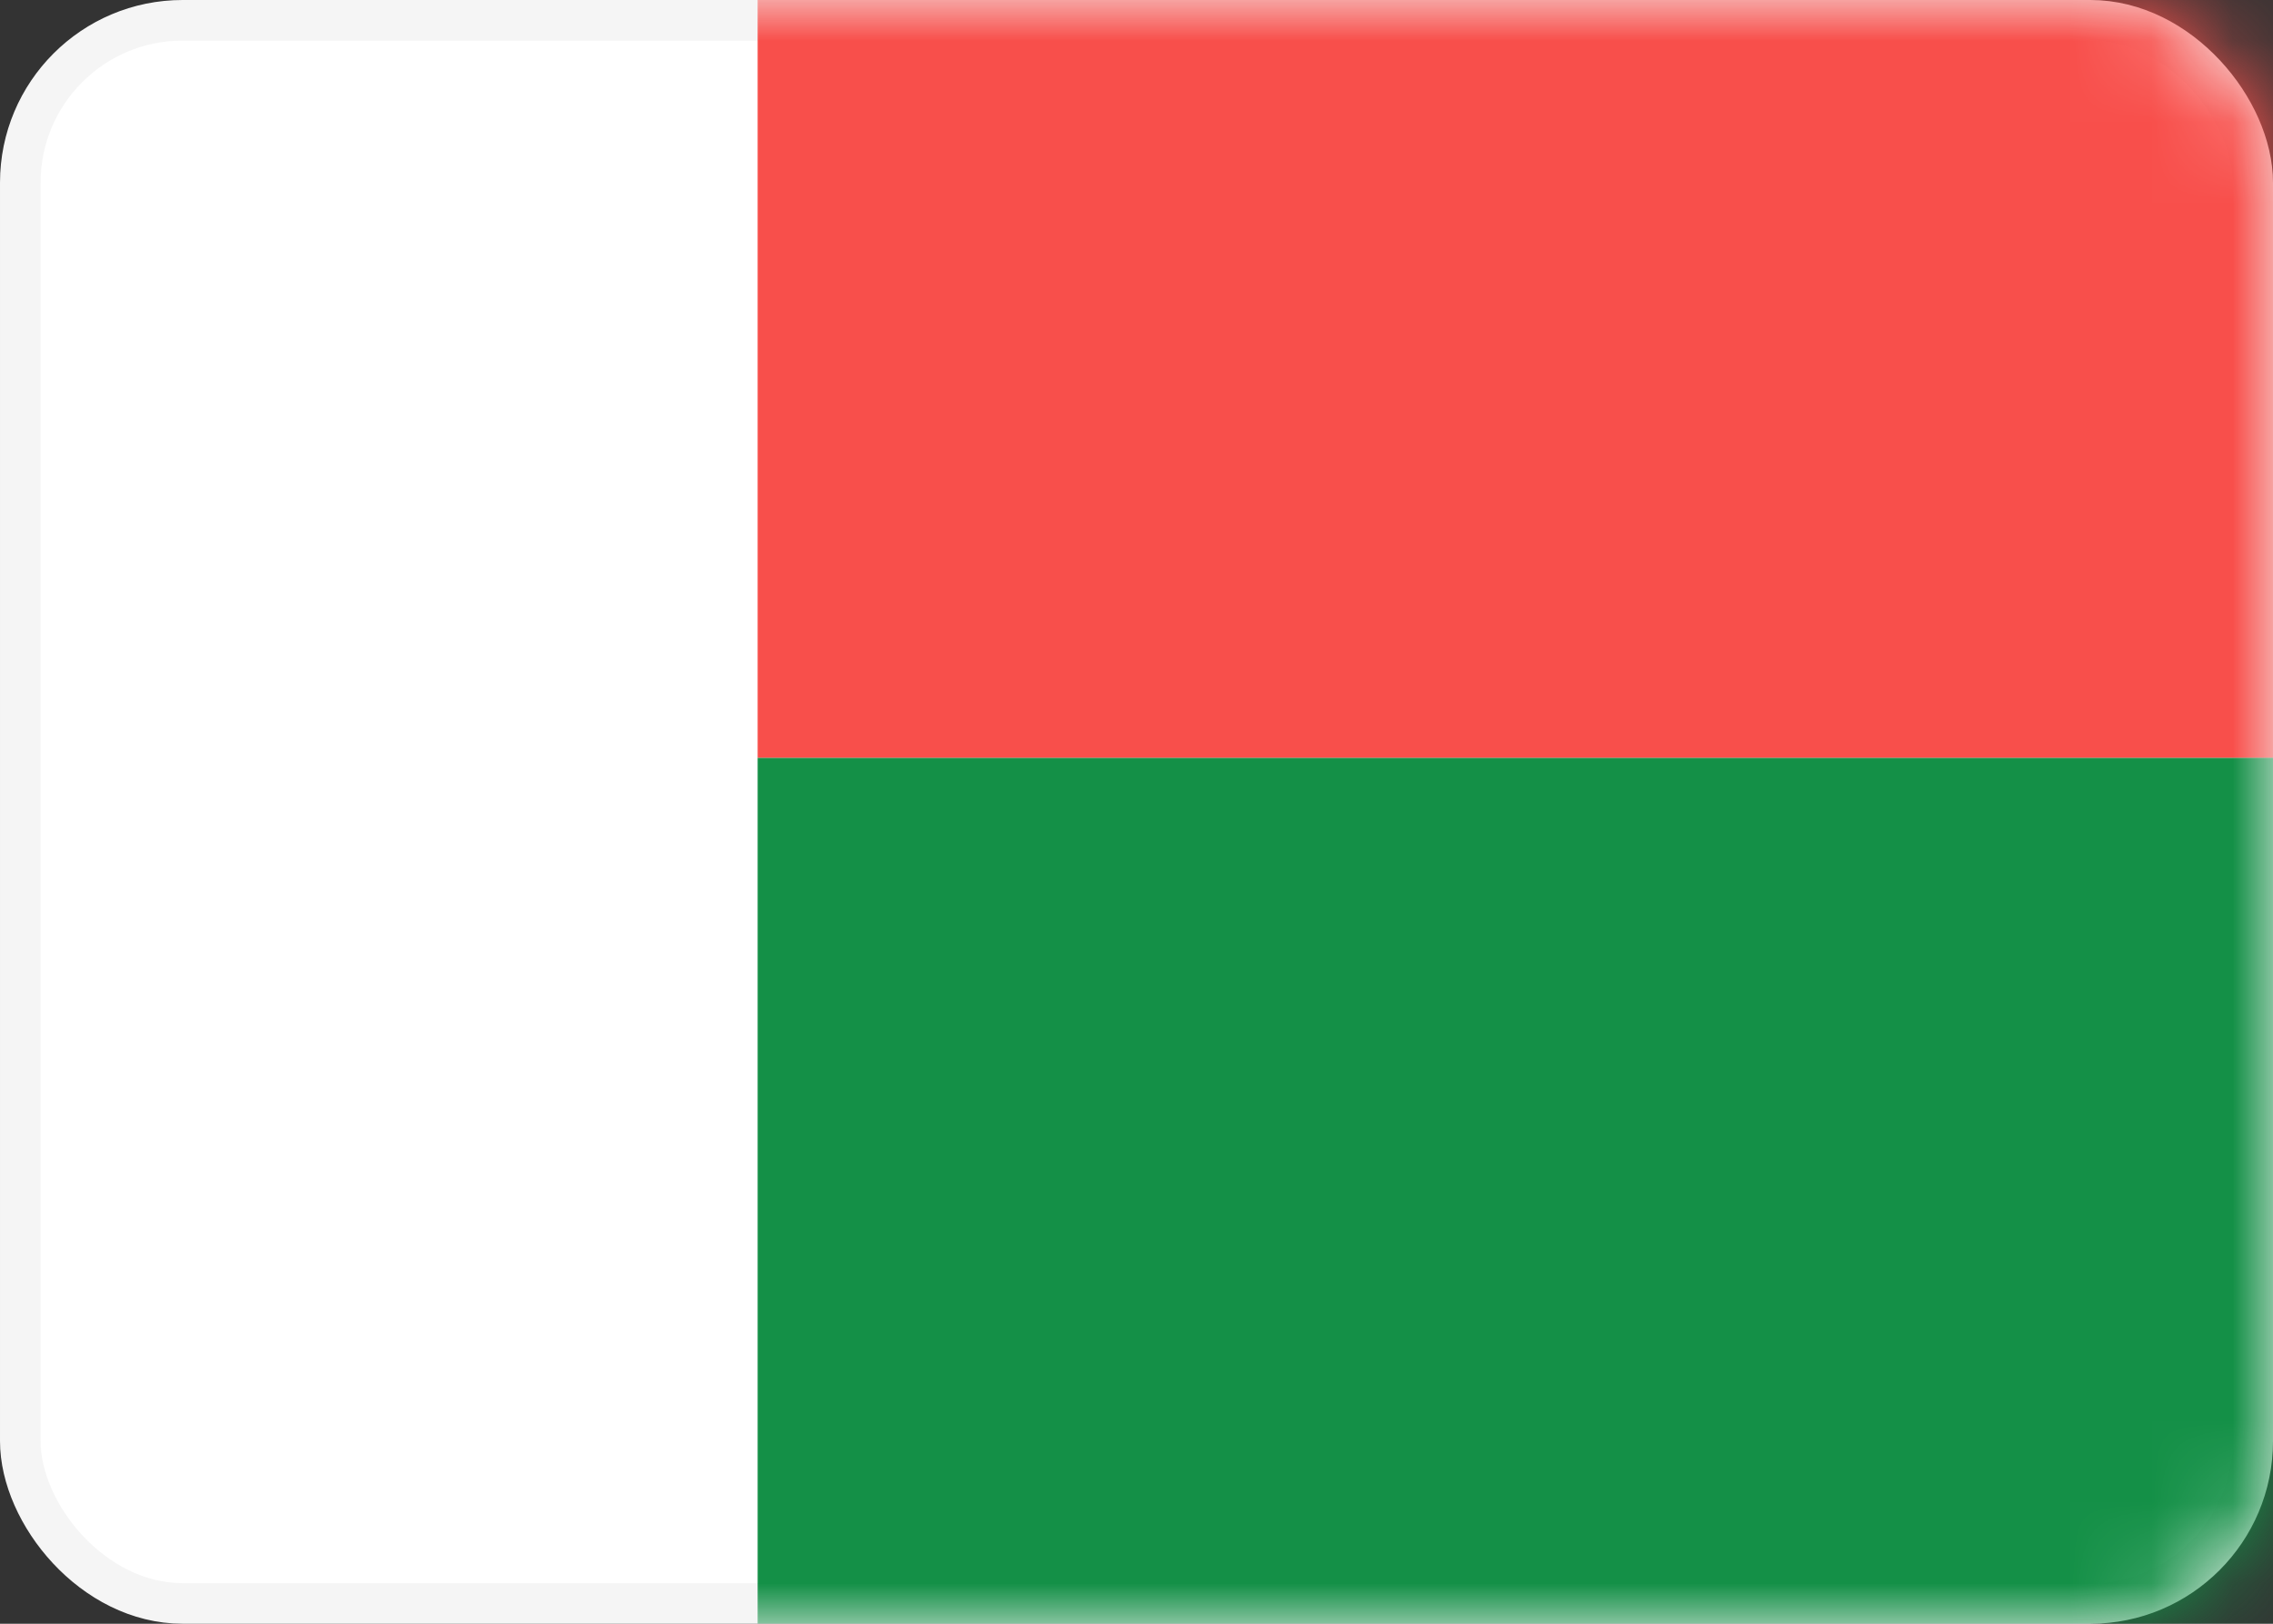
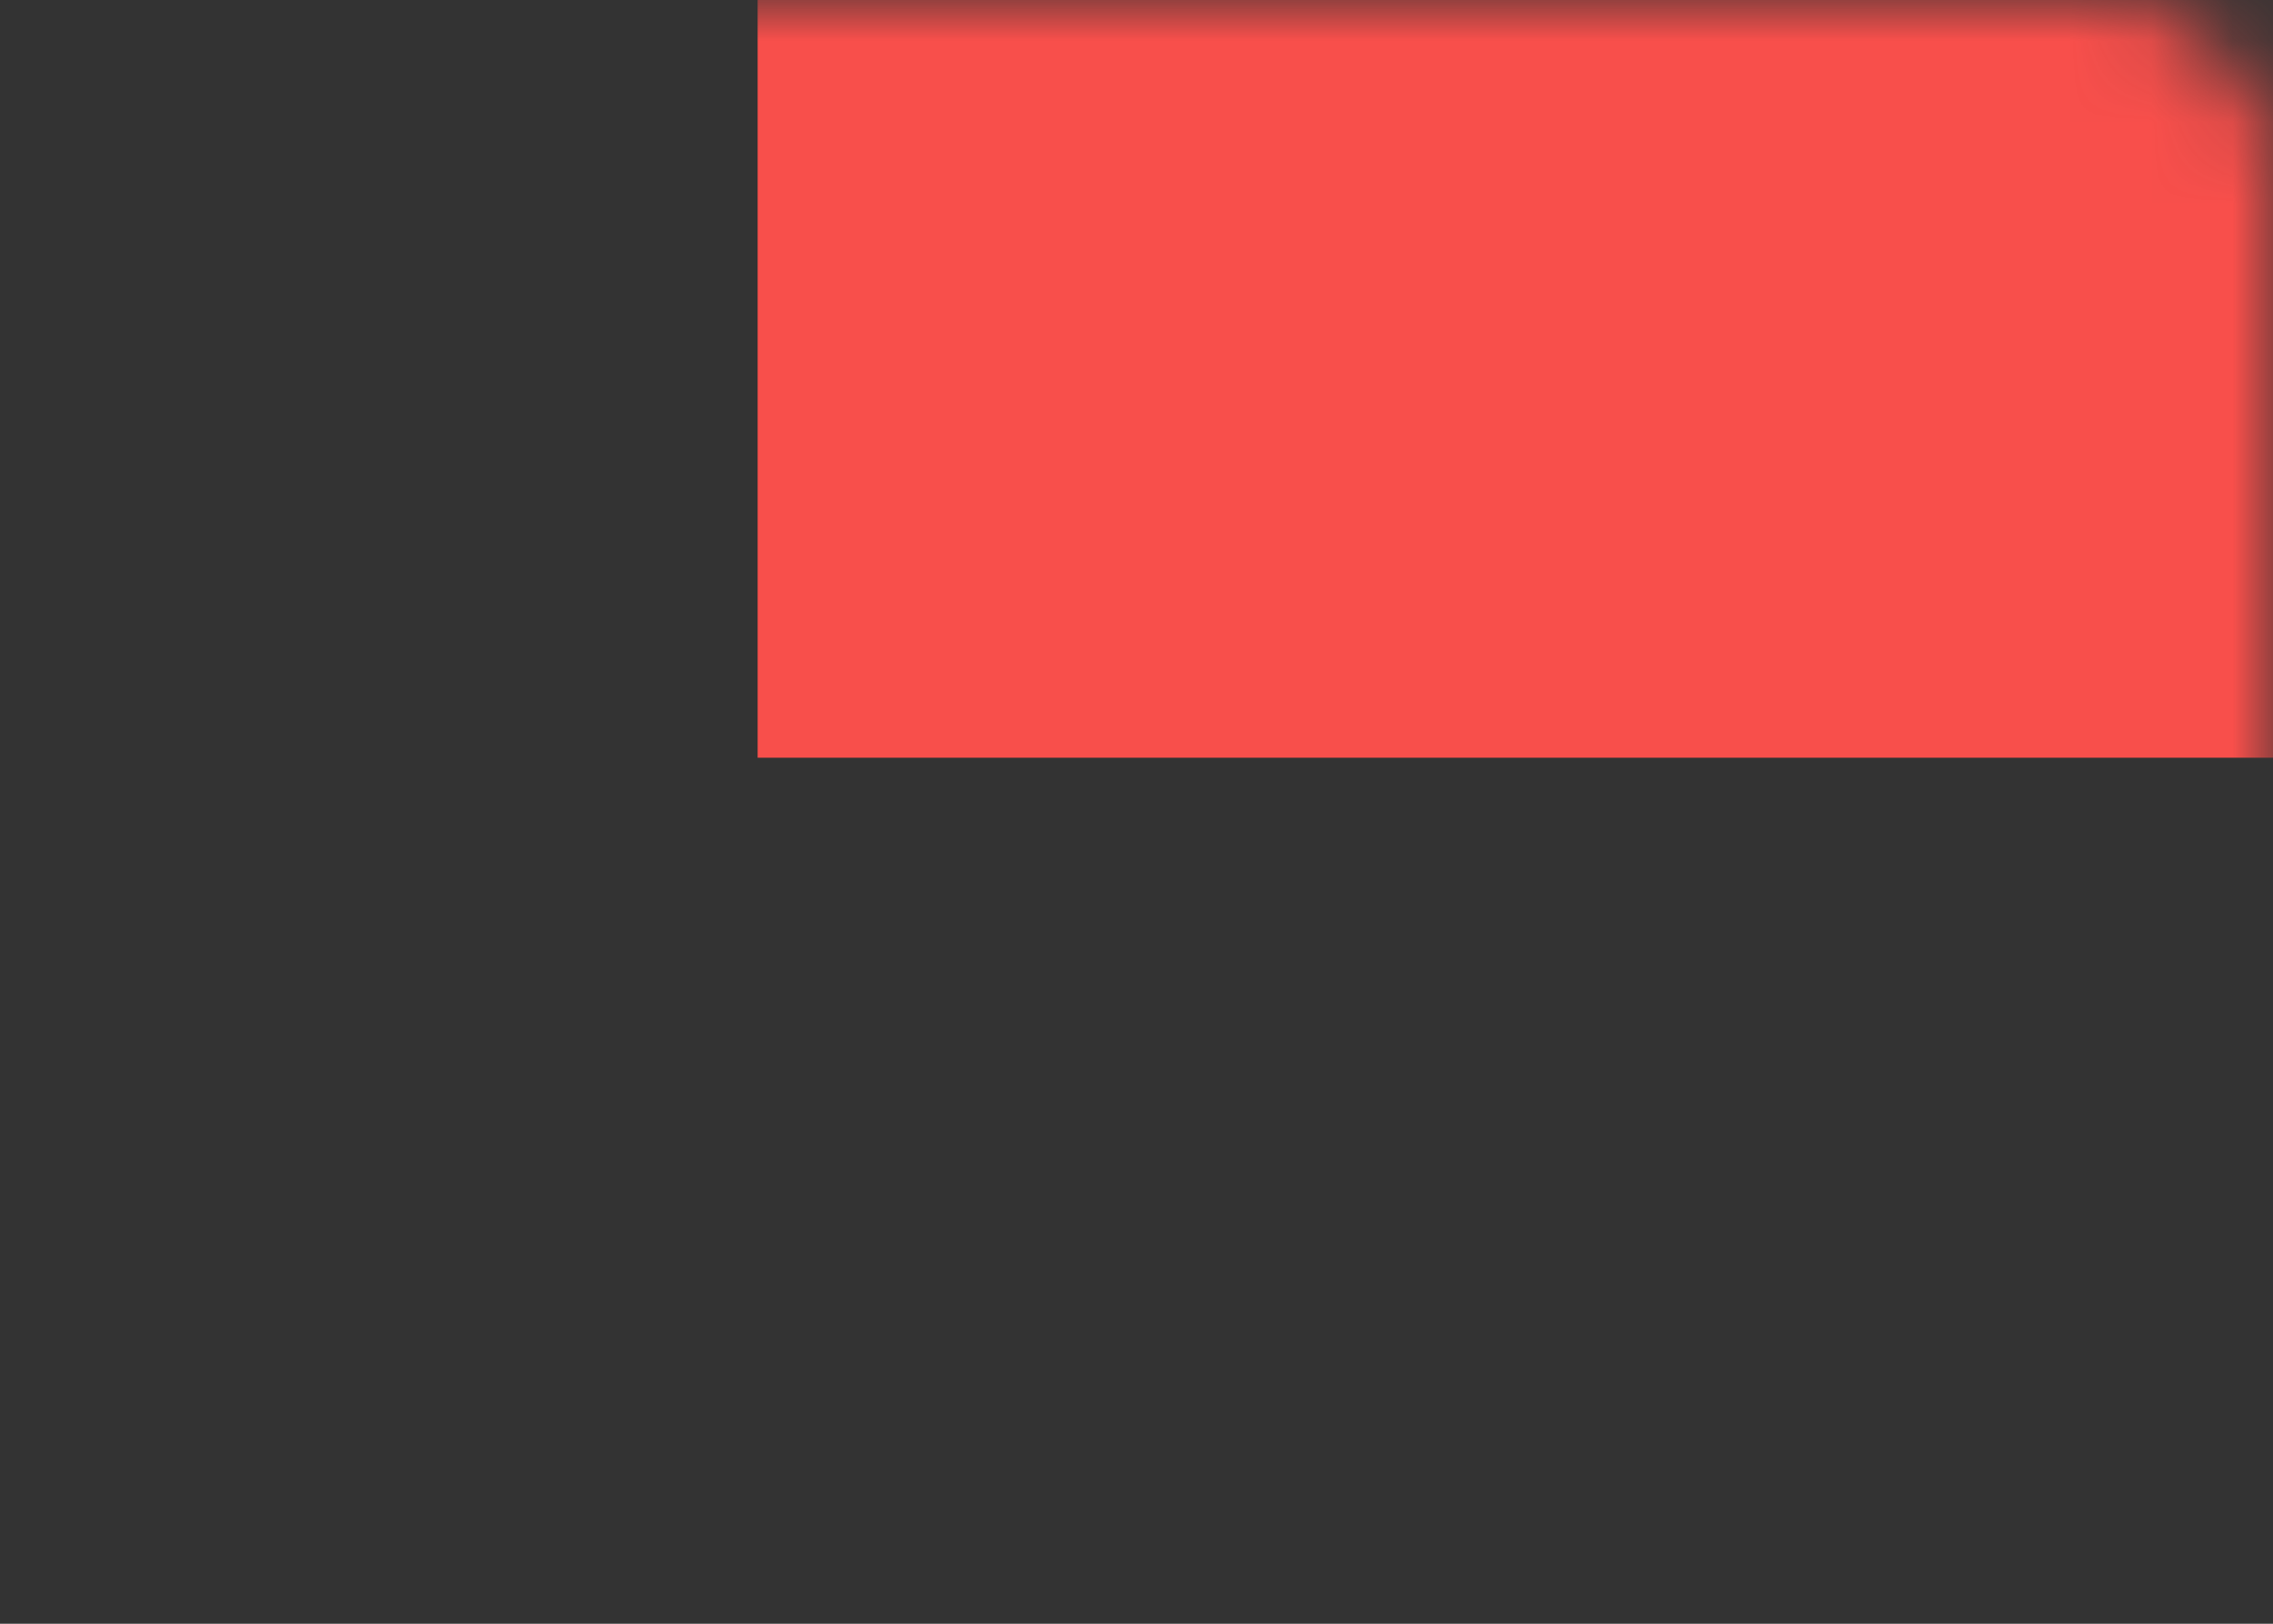
<svg xmlns="http://www.w3.org/2000/svg" xmlns:xlink="http://www.w3.org/1999/xlink" width="28" height="20" viewBox="0 0 28 20">
  <rect x="0" y="0" width="28" height="20" fill="#333333" stroke="none" />
  <defs>
    <rect id="mg-a" width="28" height="20" rx="2" />
  </defs>
  <g fill="#fff" fill-rule="evenodd">
    <mask id="mg-b" fill="#fff">
      <use xlink:href="#mg-a" />
    </mask>
-     <rect width="27.5" height="19.5" x=".25" y=".25" stroke="#F5F5F5" stroke-width=".5" rx="2" />
-     <path fill="#149047" d="M9.333,9.333 L28,9.333 L28,20 L9.333,20 L9.333,9.333 Z" mask="url(#mg-b)" />
    <path fill="#F84F4B" d="M9.333,0 L28,0 L28,9.333 L9.333,9.333 L9.333,0 Z" mask="url(#mg-b)" />
  </g>
</svg>